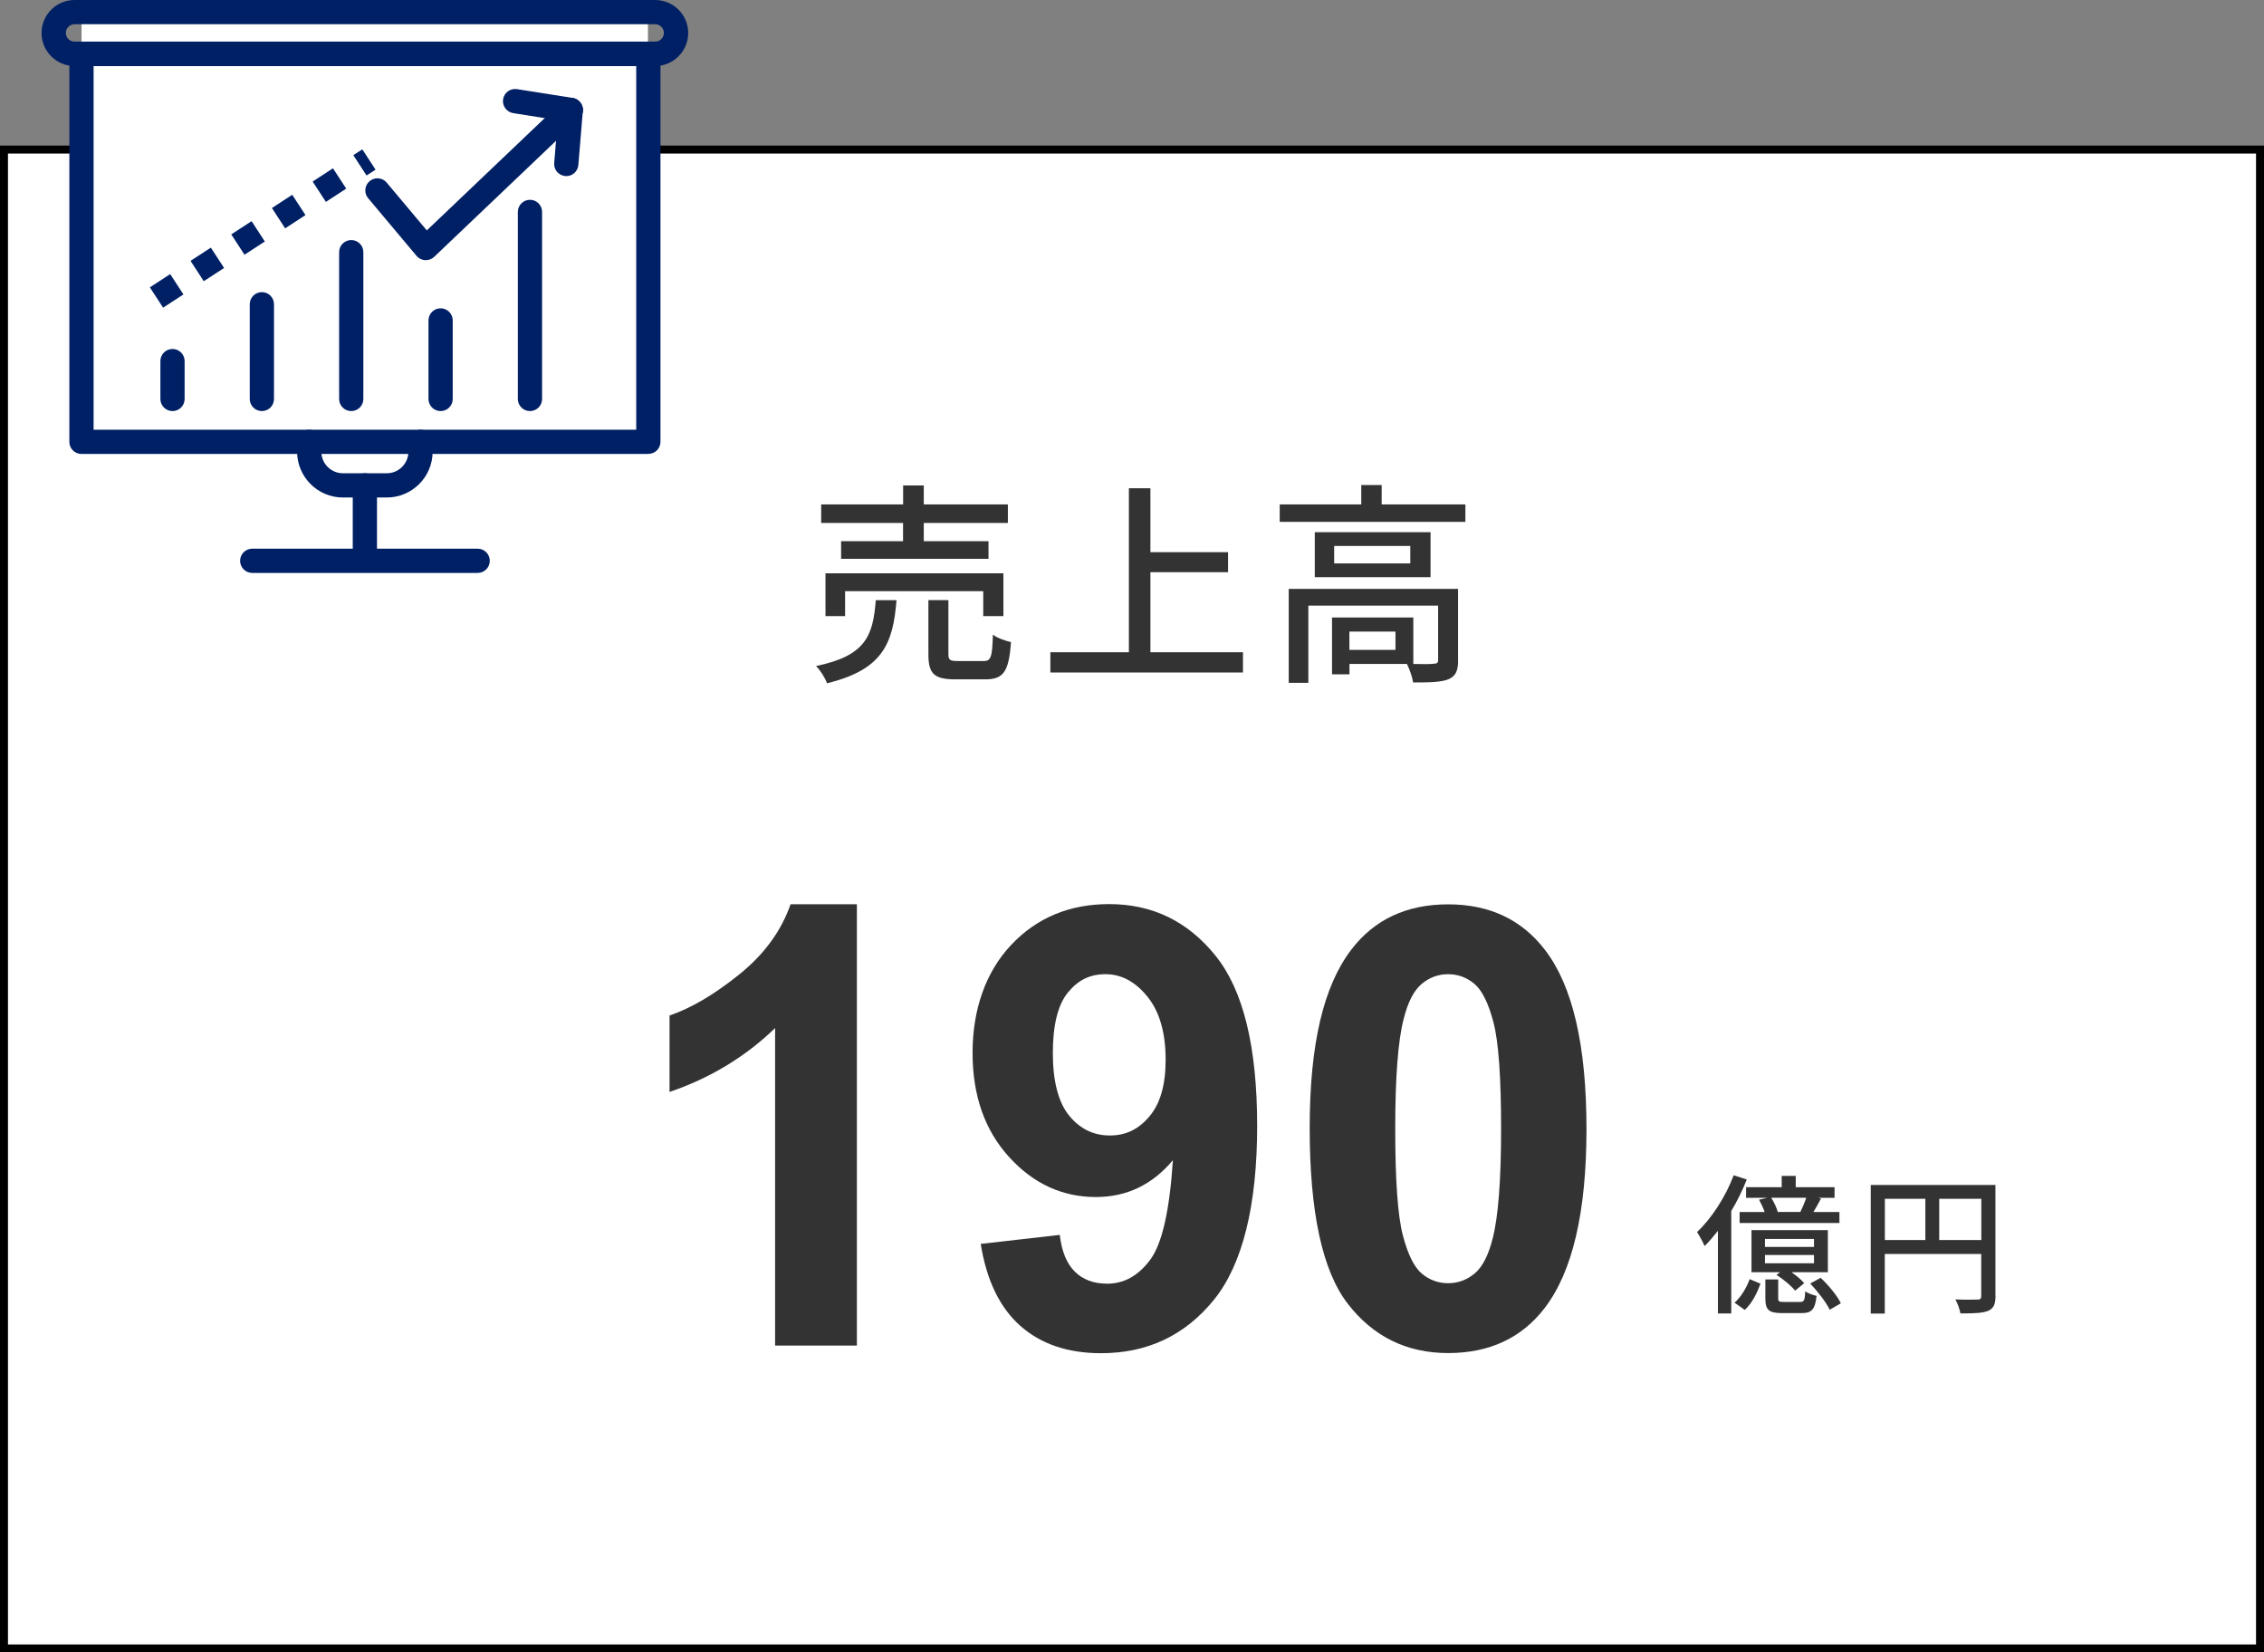
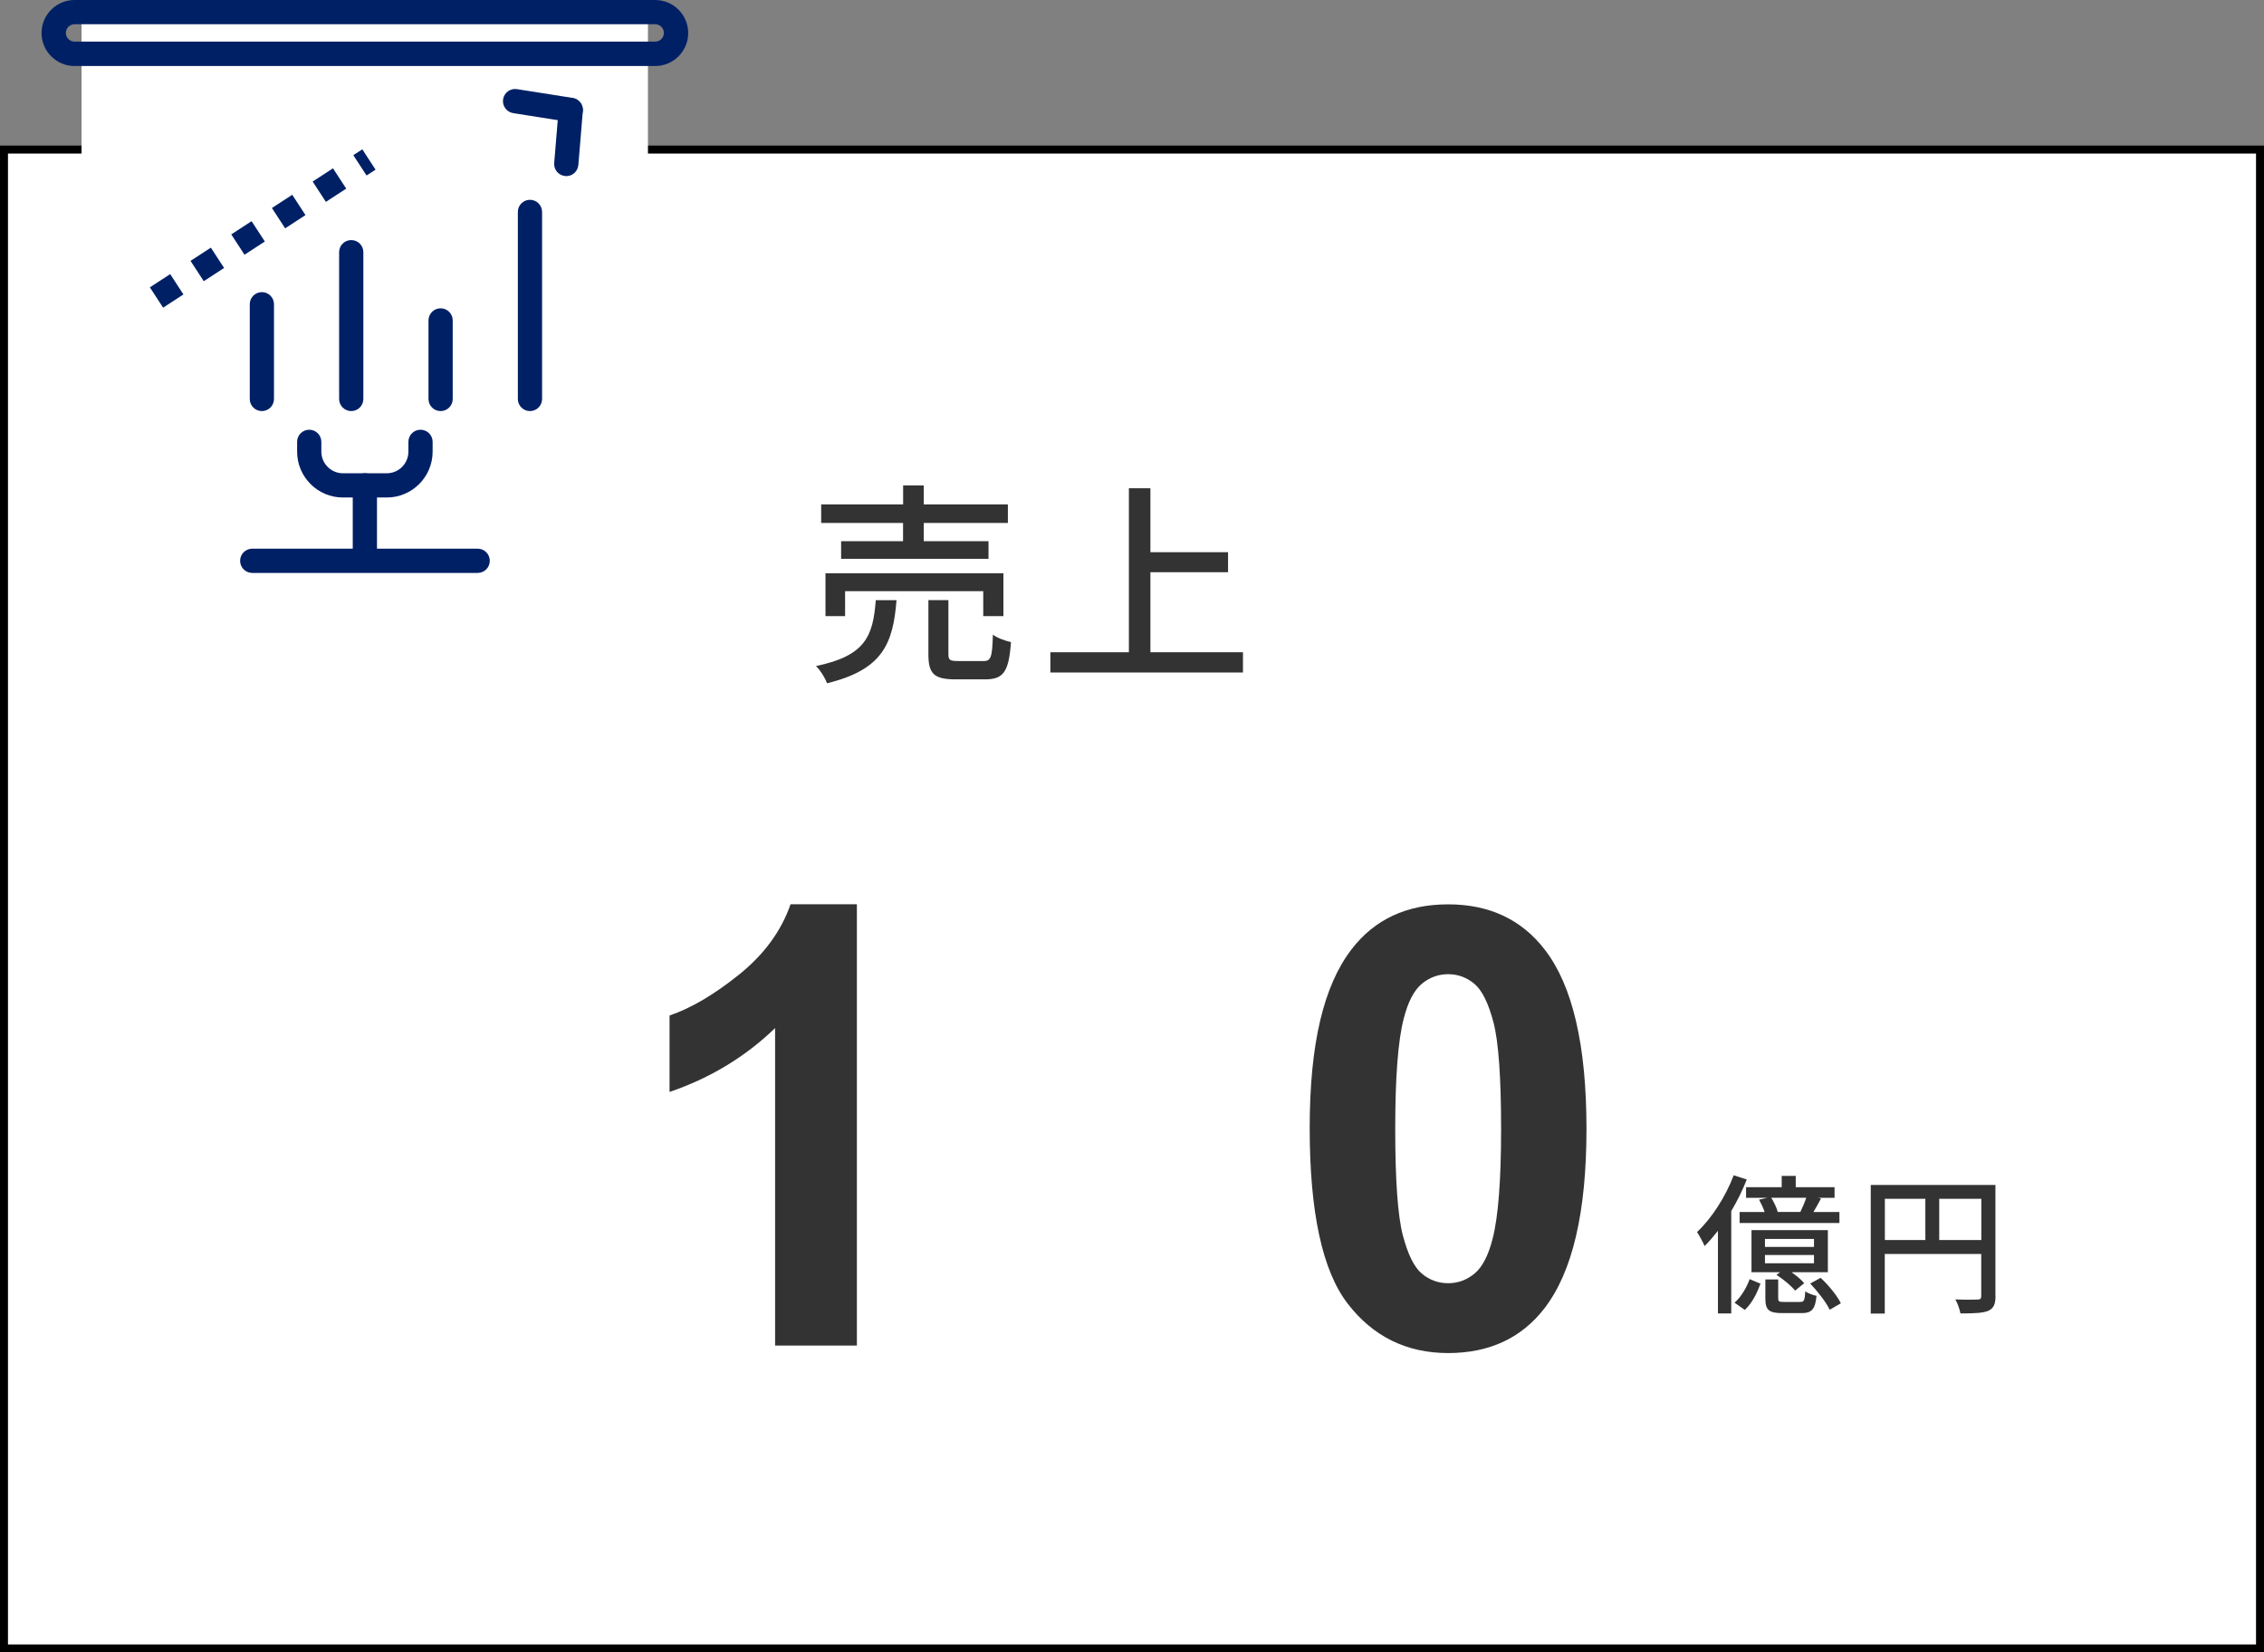
<svg xmlns="http://www.w3.org/2000/svg" id="_レイヤー_2" data-name="レイヤー 2" viewBox="0 0 284 207.26">
  <rect x="0" y="0" width="284" height="207.26" fill="#808080" stroke="none" />
  <defs>
    <style>
      .cls-1 {
        stroke: #000;
        stroke-miterlimit: 10;
      }

      .cls-1, .cls-2 {
        fill: #fff;
      }

      .cls-3 {
        fill: #333;
      }

      .cls-3, .cls-2, .cls-4 {
        stroke-width: 0px;
      }

      .cls-4 {
        fill: #002065;
      }
    </style>
  </defs>
  <g id="_レイヤー_1-2" data-name="レイヤー 1">
    <g>
      <rect class="cls-1" x=".5" y="18.76" width="283" height="188" />
      <g>
        <path class="cls-3" d="M112.46,75.28c-.43,5.45-1.73,8.72-8.72,10.42-.22-.65-.86-1.67-1.38-2.16,6.26-1.29,7.15-3.8,7.5-8.26h2.59ZM113.29,65.59h-10.28v-2.32h10.28v-2.38h2.59v2.38h10.55v2.32h-10.55v2.29h8.12v2.21h-18.49v-2.21h7.77v-2.29ZM123.34,77.28v-3.13h-17.33v3.13h-2.46v-5.37h22.32v5.37h-2.54ZM123.34,82.92c.95,0,1.13-.41,1.21-3.32.51.41,1.57.78,2.27.94-.27,3.73-.94,4.67-3.24,4.67h-3.72c-2.73,0-3.4-.73-3.4-3.16v-6.78h2.51v6.75c0,.78.19.89,1.21.89h3.16Z" />
        <path class="cls-3" d="M155.92,81.81v2.54h-24.16v-2.54h9.85v-20.57h2.7v8.02h9.74v2.51h-9.74v10.04h11.61Z" />
-         <path class="cls-3" d="M183.82,63.27v2.19h-23.29v-2.19h10.23v-2.43h2.56v2.43h10.5ZM182.91,82.81c0,1.27-.27,1.97-1.19,2.38-.94.38-2.35.41-4.45.41-.11-.7-.46-1.67-.78-2.32h-7.21v1.3h-2.19v-7.13h10.2v5.83c1.19.03,2.21.03,2.54-.03.43,0,.57-.11.57-.46v-6.83h-16.28v9.69h-2.46v-11.79h21.24v8.96ZM179.45,66.75v5.64h-14.52v-5.64h14.52ZM176.91,68.48h-9.55v2.19h9.55v-2.19ZM175.05,79.22h-5.78v2.29h5.78v-2.29Z" />
      </g>
      <g>
        <path class="cls-3" d="M107.48,168.77h-10.25v-39.82c-3.74,3.61-8.16,6.28-13.24,8.01v-9.59c2.67-.9,5.58-2.61,8.72-5.13,3.14-2.52,5.29-5.46,6.46-8.82h8.32v55.34Z" />
-         <path class="cls-3" d="M123.02,156.02l9.92-1.13c.24,2.08.88,3.62,1.9,4.62s2.37,1.5,4.05,1.5c2.12,0,3.91-1,5.4-3.01s2.43-6.17,2.84-12.48c-2.58,3.08-5.8,4.62-9.66,4.62-4.21,0-7.84-1.67-10.89-5.02-3.05-3.35-4.58-7.7-4.58-13.07s1.61-10.09,4.83-13.52c3.22-3.42,7.32-5.13,12.31-5.13,5.42,0,9.87,2.16,13.35,6.49,3.48,4.32,5.21,11.44,5.21,21.34s-1.81,17.35-5.43,21.81c-3.62,4.46-8.34,6.69-14.15,6.69-4.18,0-7.56-1.15-10.14-3.44-2.58-2.29-4.23-5.72-4.96-10.28ZM146.22,132.94c0-3.41-.76-6.05-2.28-7.93s-3.28-2.82-5.27-2.82-3.47.77-4.72,2.31c-1.25,1.54-1.88,4.07-1.88,7.58s.68,6.17,2.04,7.84c1.36,1.67,3.06,2.5,5.11,2.5s3.63-.8,4.98-2.41c1.35-1.6,2.02-3.96,2.02-7.07Z" />
        <path class="cls-3" d="M181.66,113.43c5.18,0,9.23,1.91,12.14,5.71,3.48,4.51,5.21,11.99,5.21,22.45s-1.75,17.92-5.25,22.48c-2.89,3.76-6.93,5.64-12.11,5.64s-9.4-2.06-12.58-6.18c-3.19-4.12-4.78-11.47-4.78-22.05s1.75-17.85,5.25-22.41c2.89-3.76,6.93-5.64,12.11-5.64ZM181.66,122.19c-1.24,0-2.35.41-3.32,1.22s-1.73,2.27-2.26,4.38c-.71,2.73-1.06,7.33-1.06,13.8s.32,10.91.95,13.33c.63,2.42,1.43,4.03,2.39,4.83.96.8,2.06,1.2,3.3,1.2s2.35-.41,3.32-1.22,1.73-2.27,2.26-4.38c.7-2.71,1.06-7.29,1.06-13.76s-.32-10.91-.95-13.33c-.63-2.42-1.43-4.04-2.39-4.85-.96-.81-2.06-1.22-3.3-1.22Z" />
      </g>
      <g>
        <path class="cls-3" d="M219.12,147.94c-.53,1.34-1.19,2.69-1.95,3.96v12.84h-1.67v-10.36c-.55.7-1.1,1.34-1.67,1.91-.17-.4-.66-1.33-.95-1.76,1.82-1.7,3.56-4.39,4.6-7.12l1.63.53ZM217.59,163.39c.83-.72,1.51-1.91,1.89-2.95l1.36.57c-.42,1.14-1.04,2.44-1.97,3.29l-1.29-.91ZM223.5,148.91v-1.42h1.76v1.42h4.87v1.33h-2.08l.38.09c-.32.61-.66,1.19-.95,1.69h3.26v1.38h-12.52v-1.38h3.14c-.17-.49-.44-1.08-.7-1.55l1.04-.23h-2.67v-1.33h4.47ZM229.29,159.57h-4.56c.62.44,1.25.95,1.59,1.38l-1.14.93c-.47-.59-1.46-1.42-2.33-1.97l.44-.34h-3.58v-5.28h9.58v5.28ZM227.55,155.4h-6.15v1h6.15v-1ZM227.55,157.41h-6.15v1.04h6.15v-1.04ZM225.81,163.3c.47,0,.59-.15.64-1.33.32.23.96.47,1.42.57-.17,1.72-.64,2.16-1.88,2.16h-2.42c-1.72,0-2.12-.42-2.12-1.87v-2.35h1.61v2.33c0,.44.09.49.74.49h2.01ZM225.84,152.01c.25-.51.55-1.19.74-1.78h-4.39c.34.55.68,1.27.81,1.76l-.08.02h2.92ZM228.38,160.27c1,.93,2.1,2.27,2.54,3.2l-1.4.81c-.42-.91-1.5-2.29-2.44-3.29l1.31-.72Z" />
        <path class="cls-3" d="M250.32,162.56c0,1.02-.23,1.55-.93,1.86-.68.28-1.78.32-3.47.32-.08-.49-.36-1.29-.64-1.76,1.21.06,2.42.04,2.78.02.36,0,.47-.11.47-.46v-5.26h-12.1v7.48h-1.76v-16.13h15.64v13.94ZM236.44,155.53h5.08v-5.17h-5.08v5.17ZM248.54,155.53v-5.17h-5.28v5.17h5.28Z" />
      </g>
      <g>
        <rect class="cls-2" x="10.23" y="2.22" width="71.05" height="50.33" />
        <g>
-           <path class="cls-4" d="M81.33,56.94H10.22c-.84,0-1.52-.68-1.52-1.52V6.75c0-.84.68-1.52,1.52-1.52h71.11c.84,0,1.52.68,1.52,1.52v48.66c0,.84-.68,1.52-1.52,1.52ZM11.74,53.9h68.07V8.28H11.74v45.62Z" />
          <path class="cls-4" d="M82.19,8.28H9.35c-2.28,0-4.14-1.86-4.14-4.14S7.07,0,9.35,0h72.84c2.28,0,4.14,1.86,4.14,4.14s-1.86,4.14-4.14,4.14ZM9.35,3.04c-.6,0-1.09.49-1.09,1.09s.49,1.09,1.09,1.09h72.84c.6,0,1.09-.49,1.09-1.09s-.49-1.09-1.09-1.09H9.35Z" />
          <path class="cls-4" d="M48.52,62.4h-5.5c-3.17,0-5.75-2.58-5.75-5.75v-1.23c0-.84.68-1.52,1.52-1.52s1.52.68,1.52,1.52v1.23c0,1.49,1.21,2.71,2.71,2.71h5.5c1.49,0,2.71-1.21,2.71-2.71v-1.23c0-.84.68-1.52,1.52-1.52s1.52.68,1.52,1.52v1.23c0,3.17-2.58,5.75-5.75,5.75Z" />
-           <path class="cls-4" d="M45.77,71.45c-.84,0-1.52-.68-1.52-1.52v-9.05c0-.84.68-1.52,1.52-1.52s1.52.68,1.52,1.52v9.05c0,.84-.68,1.52-1.52,1.52Z" />
+           <path class="cls-4" d="M45.77,71.45c-.84,0-1.52-.68-1.52-1.52v-9.05c0-.84.68-1.52,1.52-1.52s1.52.68,1.52,1.52v9.05Z" />
          <g>
            <g>
              <g>
-                 <path class="cls-4" d="M53.41,32.63s-.06,0-.08,0c-.42-.02-.81-.22-1.08-.54l-6.07-7.23c-.54-.64-.46-1.6.19-2.14.64-.54,1.6-.46,2.14.19l5.03,5.99,17.01-16.2c.61-.58,1.57-.56,2.15.05.58.61.56,1.57-.05,2.15l-18.18,17.31c-.28.27-.66.42-1.05.42Z" />
                <path class="cls-4" d="M71.04,22.08s-.08,0-.13,0c-.84-.07-1.46-.8-1.39-1.64l.56-6.76c.07-.84.8-1.46,1.64-1.39.84.07,1.46.8,1.39,1.64l-.56,6.76c-.07.8-.73,1.4-1.51,1.4Z" />
              </g>
              <path class="cls-4" d="M20.46,38.59l-1.66-2.55,2.55-1.66,1.66,2.55-2.55,1.66ZM25.56,35.27l-1.66-2.55,2.55-1.66,1.66,2.55-2.55,1.66ZM30.67,31.95l-1.66-2.55,2.55-1.66,1.66,2.55-2.55,1.66ZM35.77,28.64l-1.66-2.55,2.55-1.66,1.66,2.55-2.55,1.66ZM40.88,25.32l-1.66-2.55,2.55-1.66,1.66,2.55-2.55,1.66ZM45.98,22.01l-1.66-2.55,1.13-.73,1.66,2.55-1.13.73Z" />
            </g>
            <path class="cls-4" d="M71.6,15.31c-.08,0-.16,0-.24-.02l-6.98-1.1c-.83-.13-1.4-.91-1.27-1.74.13-.83.91-1.4,1.74-1.27l6.98,1.1c.83.13,1.4.91,1.27,1.74-.12.75-.77,1.28-1.5,1.28Z" />
          </g>
          <path class="cls-4" d="M59.92,71.86h-28.28c-.84,0-1.52-.68-1.52-1.52s.68-1.52,1.52-1.52h28.28c.84,0,1.52.68,1.52,1.52s-.68,1.52-1.52,1.52Z" />
          <g>
-             <path class="cls-4" d="M21.64,51.56c-.84,0-1.52-.68-1.52-1.52v-4.75c0-.84.68-1.52,1.52-1.52s1.52.68,1.52,1.52v4.75c0,.84-.68,1.52-1.52,1.52Z" />
            <path class="cls-4" d="M44.06,51.56c-.84,0-1.52-.68-1.52-1.52v-18.41c0-.84.68-1.52,1.52-1.52s1.52.68,1.52,1.52v18.41c0,.84-.68,1.52-1.52,1.52Z" />
            <path class="cls-4" d="M66.48,51.56c-.84,0-1.52-.68-1.52-1.52v-23.46c0-.84.68-1.52,1.52-1.52s1.52.68,1.52,1.52v23.46c0,.84-.68,1.52-1.52,1.52Z" />
            <path class="cls-4" d="M32.85,51.56c-.84,0-1.52-.68-1.52-1.52v-11.88c0-.84.68-1.52,1.52-1.52s1.52.68,1.52,1.52v11.88c0,.84-.68,1.52-1.52,1.52Z" />
            <path class="cls-4" d="M55.27,51.56c-.84,0-1.52-.68-1.52-1.52v-9.85c0-.84.68-1.52,1.52-1.52s1.52.68,1.52,1.52v9.85c0,.84-.68,1.52-1.52,1.52Z" />
          </g>
        </g>
      </g>
    </g>
  </g>
</svg>